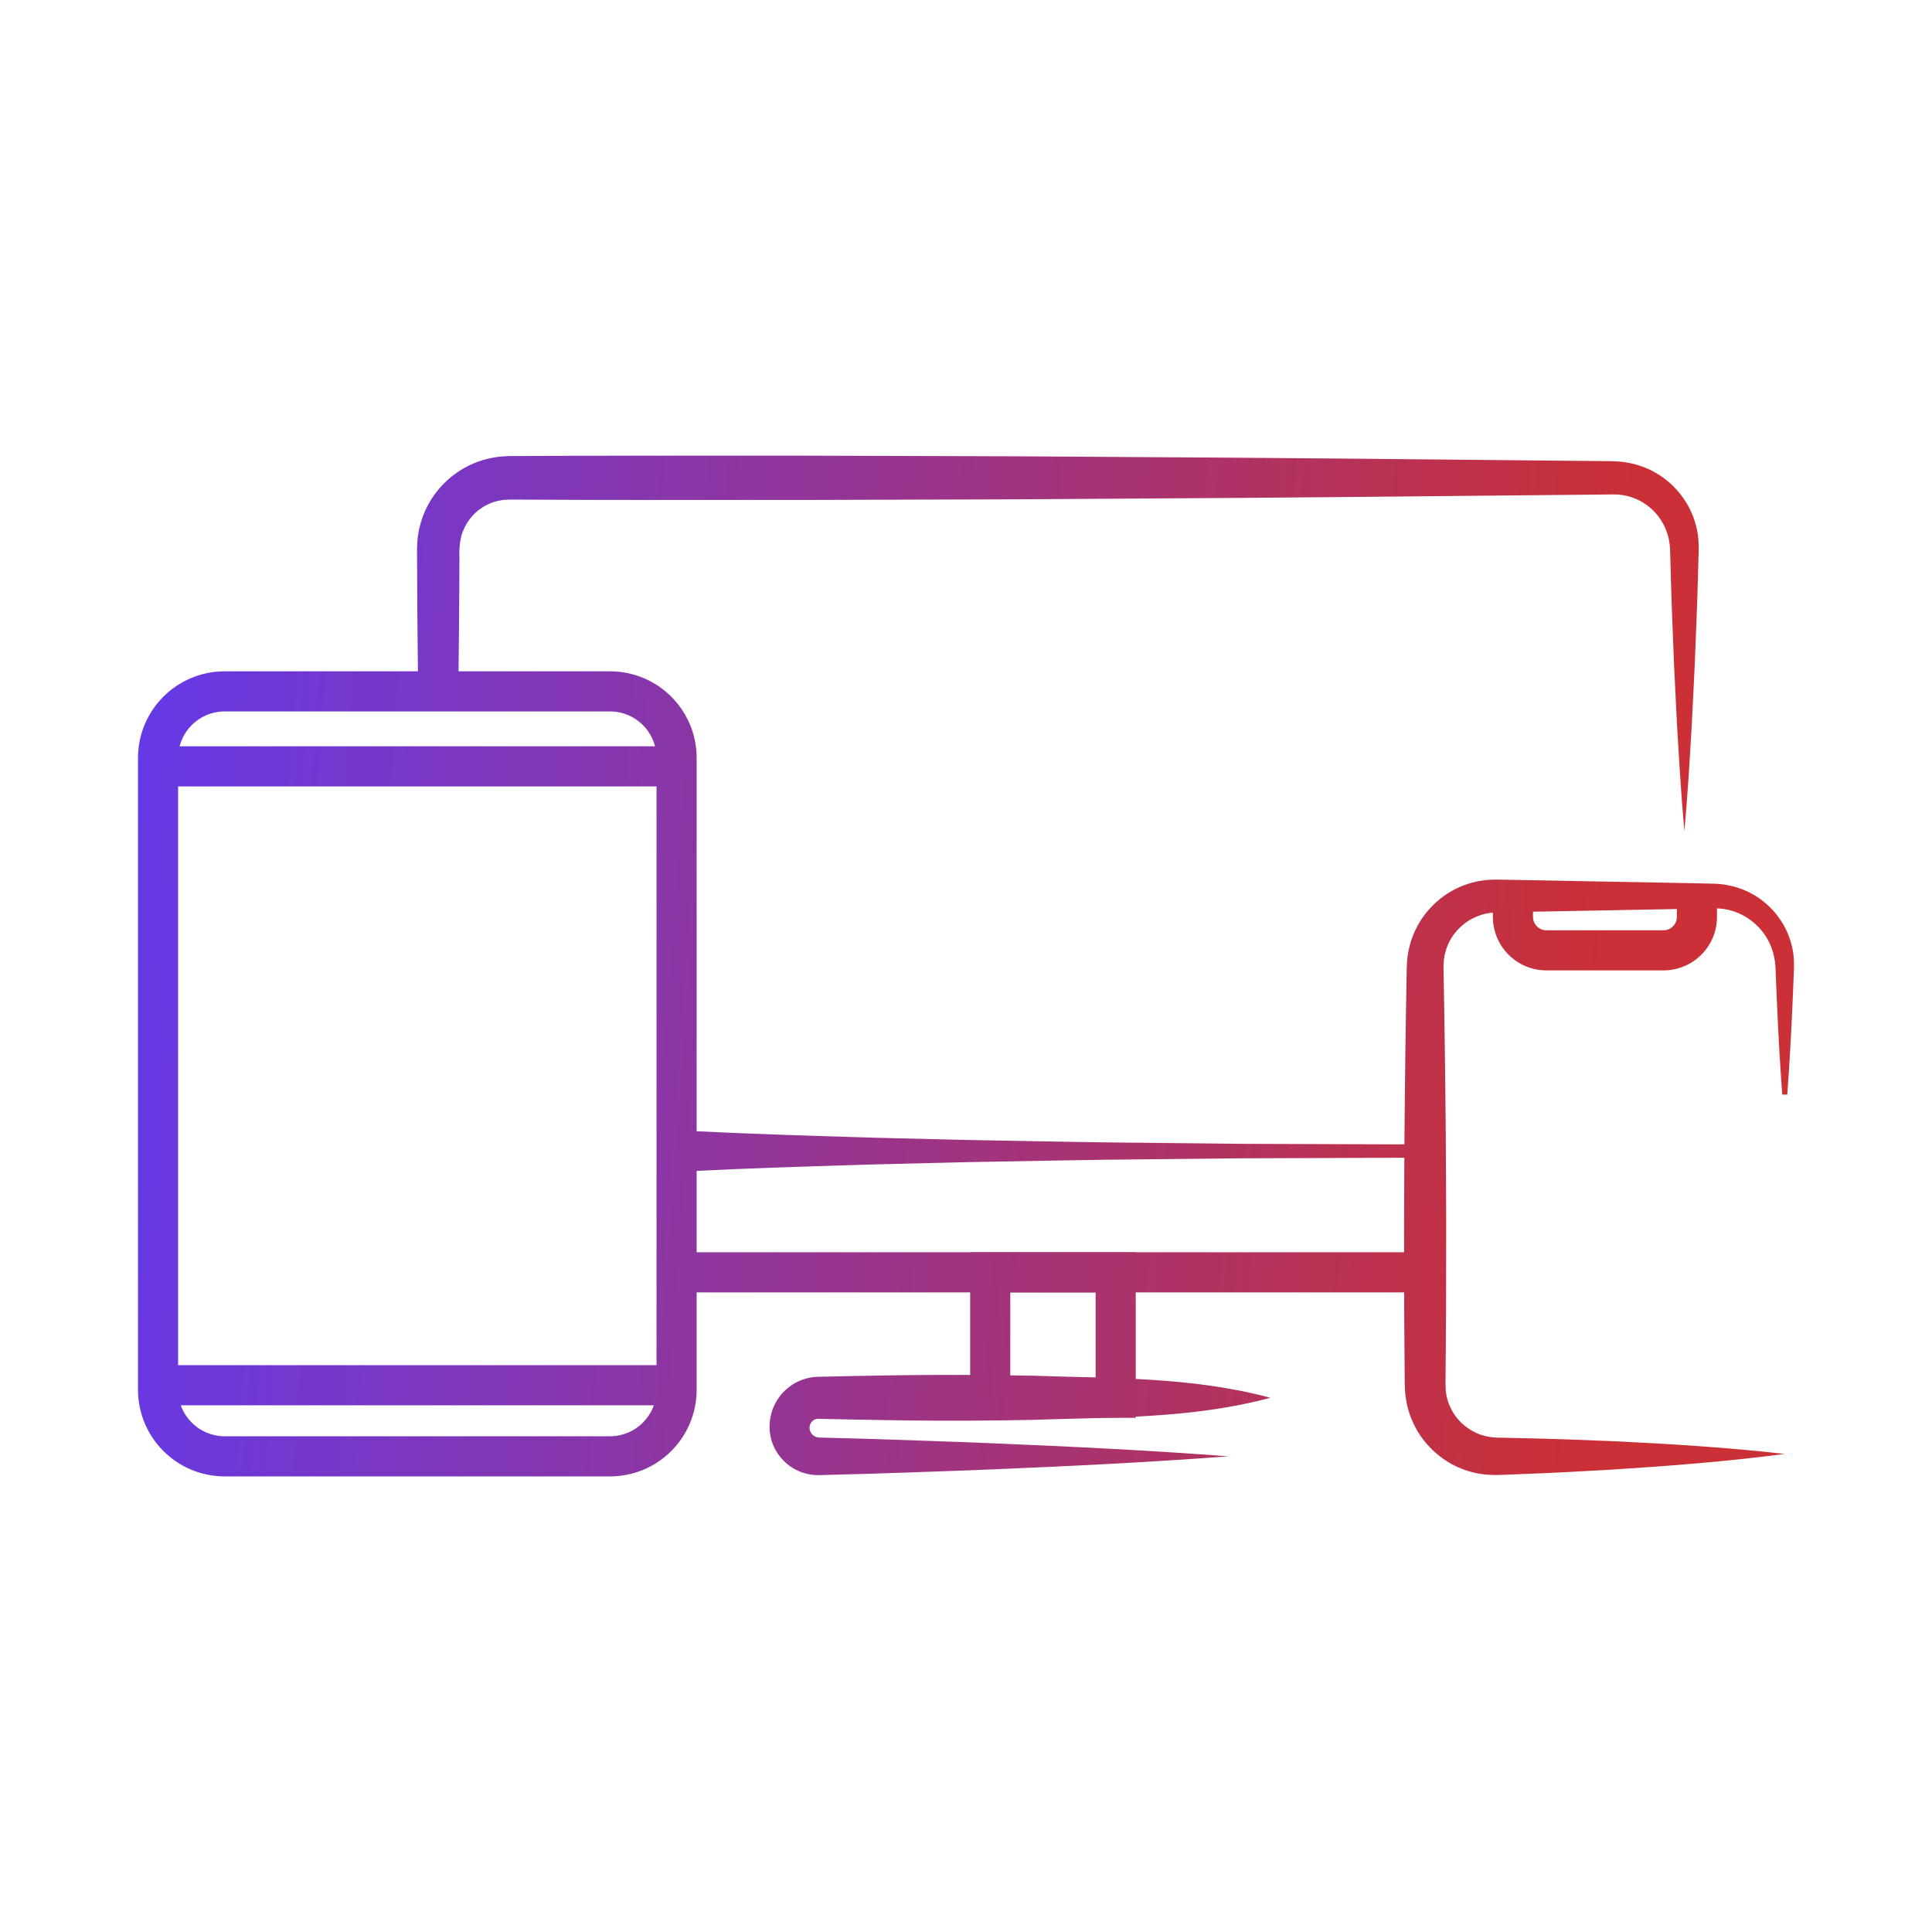
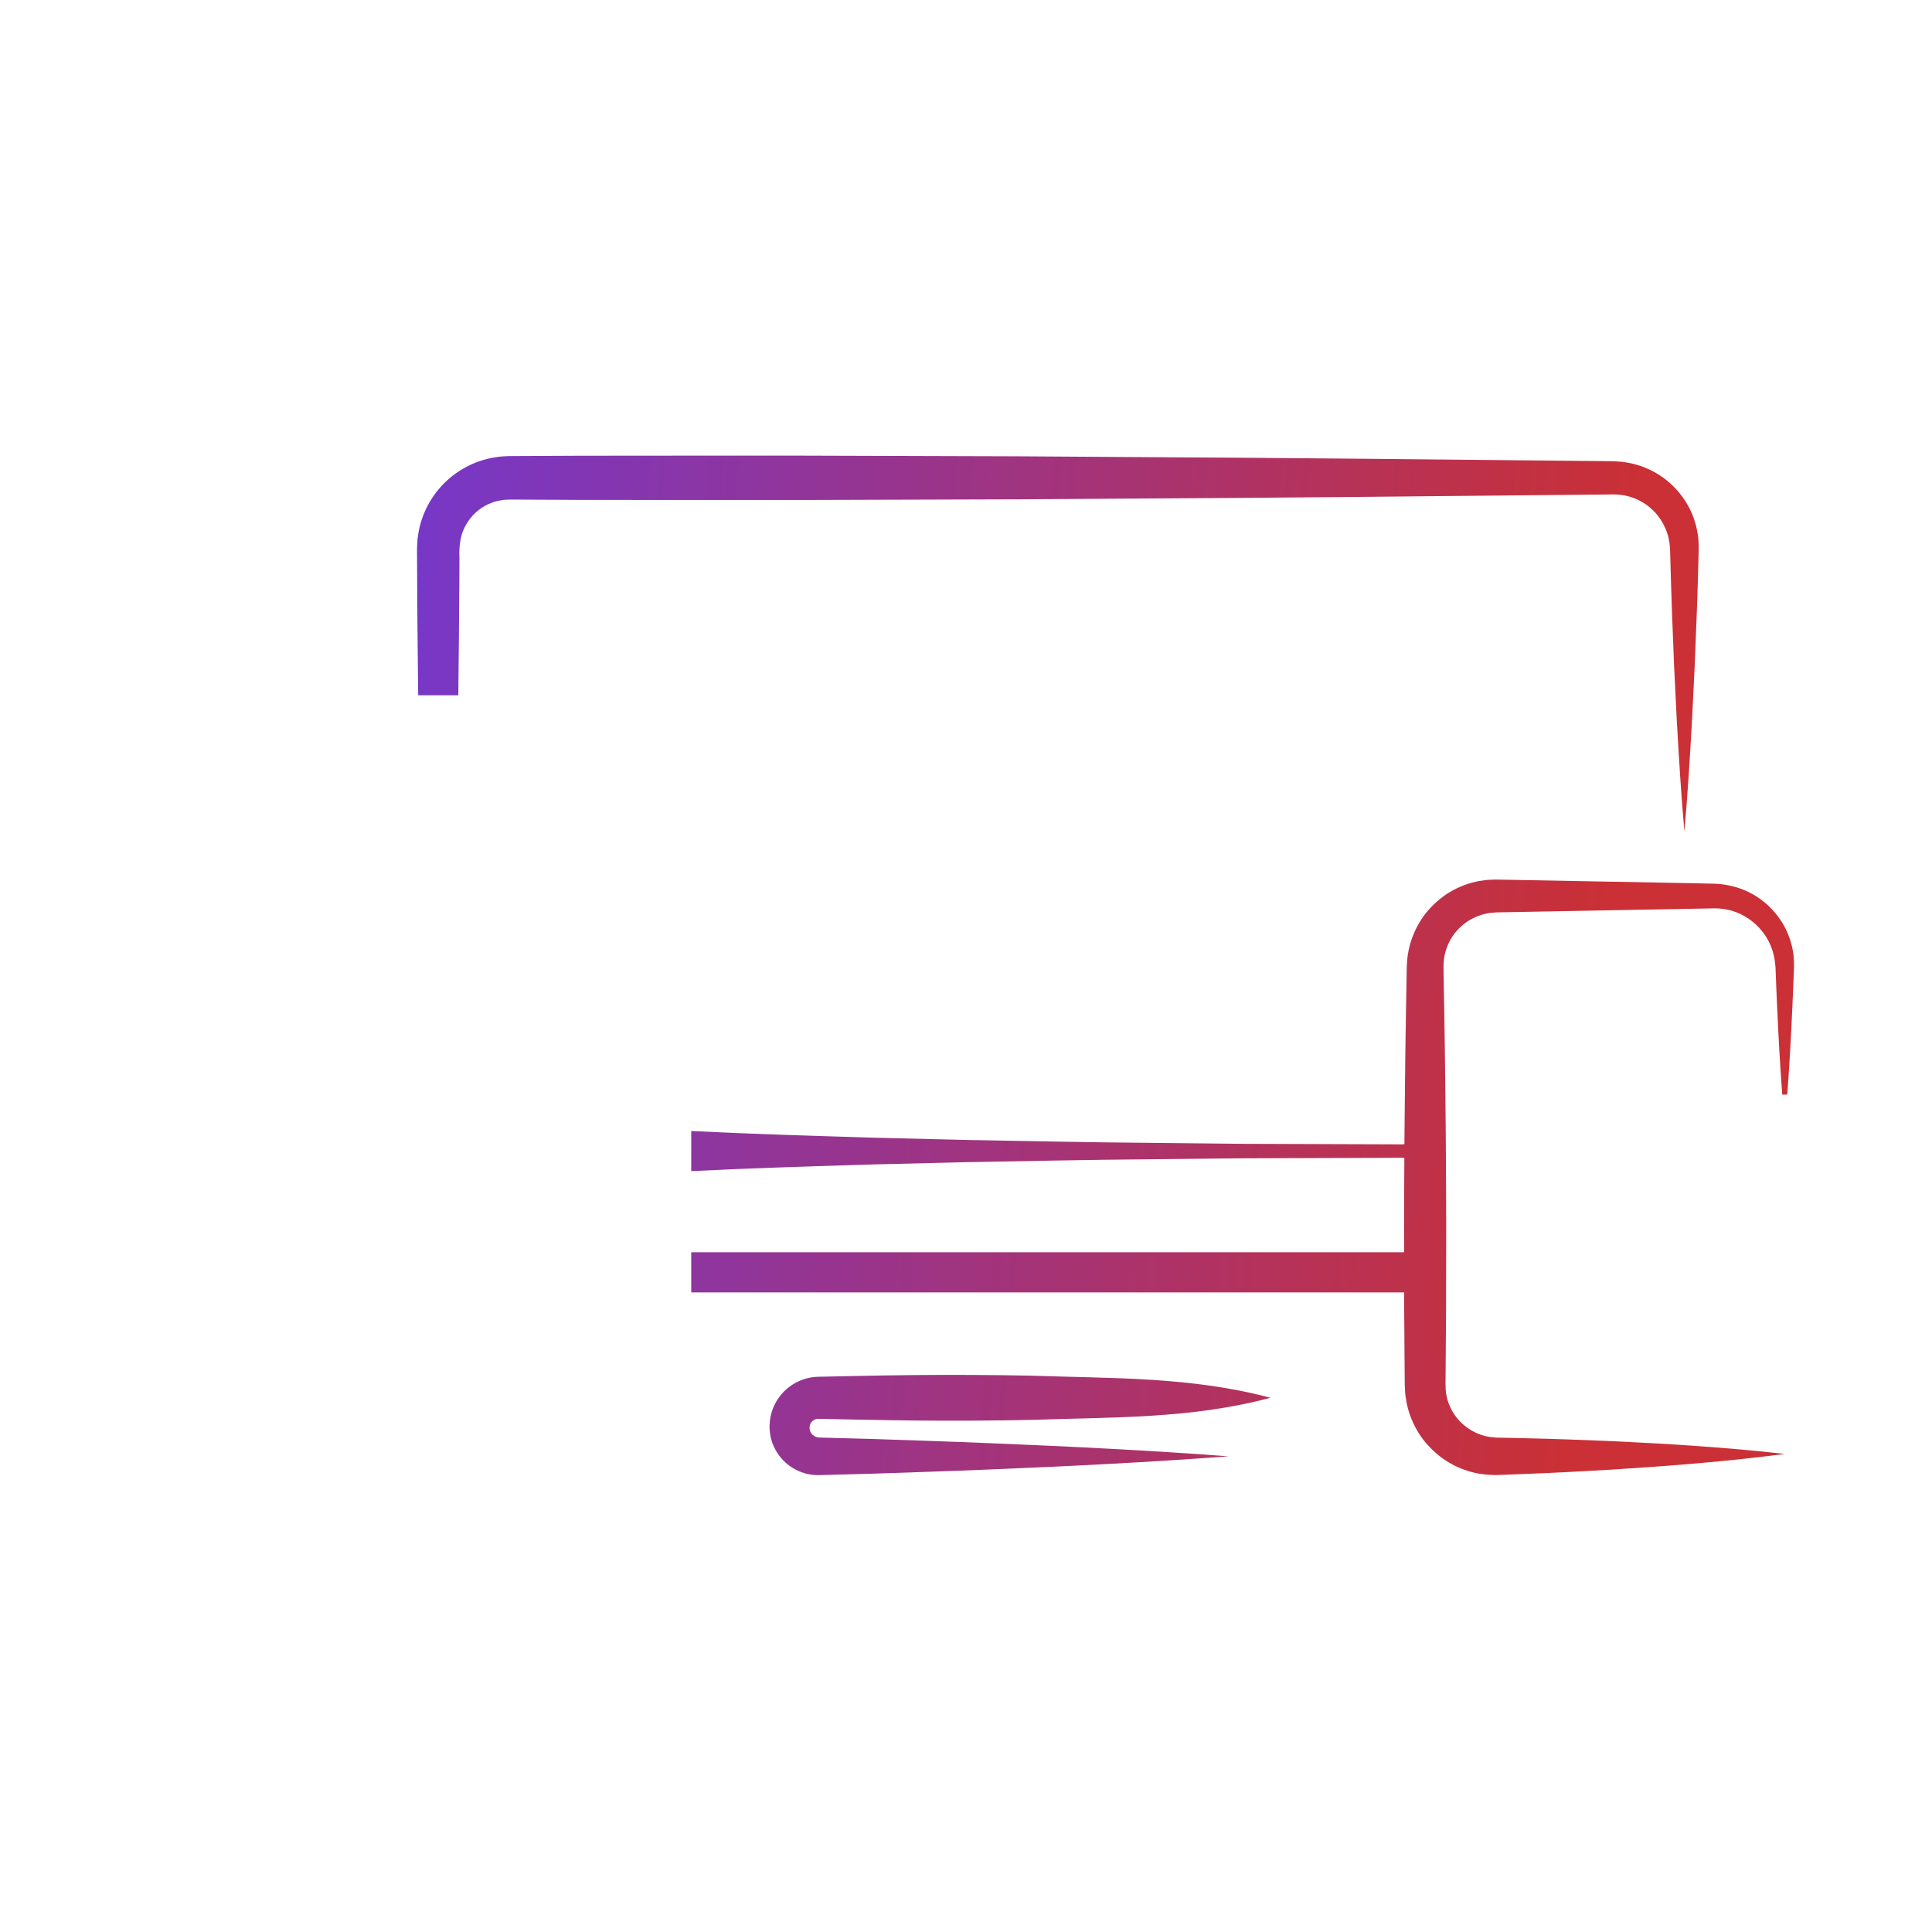
<svg xmlns="http://www.w3.org/2000/svg" width="84" height="84" viewBox="0 0 84 84" fill="none">
-   <path fill-rule="evenodd" clip-rule="evenodd" d="M42.181 54.446H49.38V61.645H42.181V54.446ZM43.926 56.191V59.901H47.636V56.191H43.926Z" fill="url(#paint0_linear_8_18797)" />
  <path d="M18.182 30.229C18.168 28.638 18.144 27.048 18.139 25.457L18.133 24.265C18.134 24.059 18.125 23.893 18.142 23.61C18.147 23.481 18.161 23.353 18.184 23.226C18.201 23.098 18.227 22.971 18.262 22.846C18.458 22.089 18.871 21.405 19.45 20.879C20.028 20.353 20.748 20.007 21.52 19.884C21.648 19.86 21.777 19.846 21.906 19.841L22.1 19.831C22.171 19.827 22.205 19.83 22.26 19.829L25.242 19.815L30.013 19.811L34.785 19.811L44.327 19.84L49.099 19.871C55.461 19.902 61.822 19.971 68.184 20.033L69.377 20.044L69.974 20.051L70.123 20.053C70.174 20.054 70.242 20.059 70.301 20.063C70.423 20.067 70.545 20.079 70.666 20.099C71.642 20.242 72.522 20.766 73.114 21.556C73.406 21.942 73.619 22.383 73.739 22.852C73.799 23.085 73.836 23.323 73.85 23.562C73.853 23.678 73.859 23.81 73.856 23.911L73.848 24.209C73.823 25.005 73.808 25.8 73.775 26.595L73.681 28.981L73.563 31.366C73.472 32.957 73.379 34.547 73.234 36.138C73.09 34.547 72.998 32.957 72.906 31.366L72.788 28.981L72.694 26.595C72.662 25.8 72.646 25.005 72.621 24.209L72.613 23.911C72.61 23.813 72.599 23.747 72.594 23.664C72.575 23.507 72.542 23.353 72.494 23.203C72.398 22.904 72.248 22.627 72.05 22.384C71.655 21.902 71.089 21.591 70.471 21.515C70.395 21.504 70.319 21.499 70.242 21.499C70.202 21.498 70.171 21.495 70.123 21.496L69.974 21.498L69.377 21.505L68.184 21.516C61.822 21.578 55.461 21.647 49.099 21.678L44.327 21.709L34.785 21.738L30.013 21.738L25.242 21.734L22.26 21.72C22.215 21.721 22.15 21.718 22.121 21.721L22.017 21.727C21.948 21.727 21.879 21.734 21.811 21.747C21.537 21.788 21.274 21.881 21.037 22.023C20.554 22.31 20.202 22.773 20.055 23.316C19.982 23.627 19.956 23.946 19.975 24.265L19.97 25.457C19.964 27.048 19.94 28.638 19.926 30.229L18.182 30.229Z" fill="url(#paint1_linear_8_18797)" />
  <path fill-rule="evenodd" clip-rule="evenodd" d="M30.054 54.446H61.962V56.191H30.054V54.446Z" fill="url(#paint2_linear_8_18797)" />
  <path d="M53.417 63.318C49.963 63.576 46.508 63.749 43.054 63.889C41.327 63.962 39.6 64.016 37.873 64.075L35.606 64.136C35.43 64.139 35.254 64.12 35.082 64.079C34.731 63.995 34.407 63.823 34.141 63.578C33.875 63.334 33.676 63.026 33.562 62.684C33.464 62.377 33.435 62.053 33.479 61.734C33.522 61.415 33.635 61.11 33.811 60.841C33.987 60.571 34.221 60.345 34.495 60.177C34.769 60.009 35.078 59.904 35.398 59.871L35.536 59.861L35.643 59.858L37.1 59.827C37.964 59.805 38.827 59.799 39.691 59.786C41.418 59.77 43.145 59.779 44.872 59.812C48.327 59.936 51.781 59.848 55.235 60.773C51.781 61.698 48.327 61.61 44.872 61.734C43.145 61.769 41.418 61.778 39.691 61.761C38.827 61.747 37.964 61.741 37.1 61.719L35.602 61.688L35.588 61.688C35.581 61.689 35.573 61.688 35.565 61.687C35.534 61.688 35.504 61.693 35.474 61.701C35.413 61.718 35.356 61.751 35.312 61.797C35.265 61.844 35.231 61.901 35.213 61.964C35.196 62.031 35.194 62.101 35.207 62.169C35.224 62.24 35.259 62.305 35.308 62.359C35.358 62.413 35.42 62.453 35.489 62.477C35.527 62.49 35.566 62.498 35.606 62.501L37.873 62.562C39.6 62.621 41.327 62.675 43.054 62.748C46.508 62.888 49.963 63.06 53.417 63.318Z" fill="url(#paint3_linear_8_18797)" />
  <path d="M30.054 49.174C32.713 49.307 35.372 49.384 38.031 49.466L42.02 49.563L46.008 49.636C47.338 49.663 48.667 49.676 49.997 49.689L53.985 49.731L60.965 49.755C61.139 49.752 61.31 49.707 61.464 49.625C61.664 49.518 61.835 49.363 61.962 49.174V50.918C61.835 50.729 61.664 50.575 61.464 50.467C61.31 50.385 61.139 50.34 60.965 50.337L53.985 50.361L49.997 50.403C48.667 50.416 47.338 50.429 46.008 50.456L42.02 50.529L38.031 50.626C35.372 50.708 32.713 50.785 30.054 50.918V49.174Z" fill="url(#paint4_linear_8_18797)" />
  <path d="M77.598 63.215C75.088 63.542 72.577 63.738 70.066 63.897C68.81 63.97 67.554 64.038 66.298 64.085L65.356 64.122L65.061 64.131L64.988 64.13L64.838 64.126C64.639 64.119 64.441 64.098 64.245 64.062C63.852 63.985 63.473 63.849 63.12 63.658C62.769 63.465 62.449 63.219 62.171 62.929C61.89 62.641 61.657 62.309 61.482 61.946C61.302 61.584 61.181 61.195 61.124 60.794C61.105 60.695 61.094 60.595 61.09 60.494C61.085 60.397 61.078 60.285 61.076 60.2L61.065 58.787C61.051 57.531 61.049 56.275 61.048 55.019C61.046 53.763 61.044 52.507 61.054 51.251C61.061 49.995 61.065 48.739 61.083 47.483C61.097 46.227 61.108 44.971 61.134 43.715L61.163 42.067L61.179 41.777C61.244 40.987 61.55 40.236 62.056 39.626C62.309 39.328 62.602 39.067 62.929 38.852C63.258 38.642 63.616 38.483 63.991 38.378L64.275 38.31C64.37 38.294 64.466 38.282 64.562 38.269C64.658 38.256 64.755 38.249 64.851 38.248C64.944 38.245 65.054 38.239 65.124 38.243L73.602 38.401L74.55 38.422C74.918 38.435 75.282 38.502 75.63 38.621C76.324 38.861 76.925 39.312 77.35 39.911C77.562 40.203 77.725 40.528 77.834 40.872C77.946 41.212 78.002 41.568 77.999 41.926L78 42.057L77.968 42.882L77.927 43.824C77.871 45.08 77.801 46.336 77.707 47.592H77.489C77.395 46.336 77.325 45.08 77.269 43.824L77.228 42.882L77.196 42.057L77.186 41.954C77.166 41.683 77.105 41.417 77.005 41.165C76.909 40.914 76.773 40.68 76.602 40.473C76.268 40.06 75.818 39.756 75.309 39.6C75.059 39.527 74.799 39.491 74.538 39.493L65.124 39.668C65.037 39.668 64.99 39.676 64.927 39.68C64.866 39.682 64.806 39.688 64.747 39.699L64.569 39.731L64.396 39.78C64.169 39.853 63.953 39.959 63.756 40.093C63.563 40.233 63.39 40.398 63.242 40.584C62.954 40.959 62.788 41.414 62.766 41.886L62.761 42.067L62.79 43.715C62.815 44.971 62.826 46.227 62.841 47.483C62.859 48.739 62.863 49.995 62.87 51.251C62.88 52.507 62.878 53.763 62.875 55.019C62.875 56.275 62.872 57.531 62.859 58.787L62.848 60.2C62.849 60.272 62.853 60.316 62.855 60.376C62.854 60.432 62.86 60.489 62.87 60.544C62.897 60.767 62.96 60.984 63.058 61.186C63.151 61.392 63.277 61.582 63.429 61.749C63.737 62.089 64.14 62.33 64.585 62.441C64.697 62.467 64.81 62.484 64.925 62.494L65.055 62.505L65.349 62.51L66.291 62.531C67.547 62.558 68.803 62.605 70.059 62.657C72.571 62.775 75.084 62.93 77.598 63.215Z" fill="url(#paint5_linear_8_18797)" />
-   <path fill-rule="evenodd" clip-rule="evenodd" d="M64.908 39.865V39.138H66.653V39.865C66.653 39.941 66.668 40.017 66.697 40.087C66.726 40.158 66.769 40.222 66.823 40.276C66.877 40.331 66.941 40.373 67.012 40.403C67.083 40.432 67.158 40.447 67.235 40.447H72.326C72.402 40.447 72.478 40.432 72.548 40.403C72.619 40.373 72.683 40.331 72.737 40.276C72.791 40.222 72.834 40.158 72.864 40.087C72.893 40.017 72.908 39.941 72.908 39.865V39.138H74.652V39.865C74.652 40.17 74.592 40.473 74.475 40.755C74.358 41.037 74.187 41.294 73.971 41.51C73.755 41.726 73.498 41.897 73.216 42.014C72.934 42.131 72.631 42.191 72.326 42.191M64.908 39.865C64.908 40.17 64.968 40.473 65.085 40.755C65.202 41.037 65.374 41.294 65.59 41.51C65.806 41.726 66.062 41.897 66.344 42.014C66.627 42.131 66.929 42.191 67.235 42.191H72.326" fill="url(#paint6_linear_8_18797)" />
-   <path fill-rule="evenodd" clip-rule="evenodd" d="M29.417 34.192H6.872V32.447H29.417V34.192Z" fill="url(#paint7_linear_8_18797)" />
-   <path fill-rule="evenodd" clip-rule="evenodd" d="M29.417 61.1H6.872V59.355H29.417V61.1Z" fill="url(#paint8_linear_8_18797)" />
-   <path fill-rule="evenodd" clip-rule="evenodd" d="M9.767 30.932C8.65 30.932 7.744 31.838 7.744 32.955V60.423C7.744 61.541 8.65 62.446 9.767 62.446H26.522C27.639 62.446 28.545 61.541 28.545 60.423V32.955C28.545 31.838 27.639 30.932 26.522 30.932H9.767ZM6 32.955C6 30.874 7.687 29.188 9.767 29.188H26.522C28.603 29.188 30.289 30.874 30.289 32.955V60.423C30.289 62.504 28.603 64.191 26.522 64.191H9.767C7.687 64.191 6 62.504 6 60.423V32.955Z" fill="url(#paint9_linear_8_18797)" />
  <defs>
    <linearGradient id="paint0_linear_8_18797" x1="5.172" y1="17.2" x2="71.225" y2="22.159" gradientUnits="userSpaceOnUse">
      <stop stop-color="#6239EC" />
      <stop offset="1" stop-color="#CA3035" />
    </linearGradient>
    <linearGradient id="paint1_linear_8_18797" x1="5.172" y1="17.2" x2="71.225" y2="22.159" gradientUnits="userSpaceOnUse">
      <stop stop-color="#6239EC" />
      <stop offset="1" stop-color="#CA3035" />
    </linearGradient>
    <linearGradient id="paint2_linear_8_18797" x1="5.172" y1="17.2" x2="71.225" y2="22.159" gradientUnits="userSpaceOnUse">
      <stop stop-color="#6239EC" />
      <stop offset="1" stop-color="#CA3035" />
    </linearGradient>
    <linearGradient id="paint3_linear_8_18797" x1="5.172" y1="17.2" x2="71.225" y2="22.159" gradientUnits="userSpaceOnUse">
      <stop stop-color="#6239EC" />
      <stop offset="1" stop-color="#CA3035" />
    </linearGradient>
    <linearGradient id="paint4_linear_8_18797" x1="5.172" y1="17.2" x2="71.225" y2="22.159" gradientUnits="userSpaceOnUse">
      <stop stop-color="#6239EC" />
      <stop offset="1" stop-color="#CA3035" />
    </linearGradient>
    <linearGradient id="paint5_linear_8_18797" x1="5.172" y1="17.2" x2="71.225" y2="22.159" gradientUnits="userSpaceOnUse">
      <stop stop-color="#6239EC" />
      <stop offset="1" stop-color="#CA3035" />
    </linearGradient>
    <linearGradient id="paint6_linear_8_18797" x1="5.172" y1="17.2" x2="71.225" y2="22.159" gradientUnits="userSpaceOnUse">
      <stop stop-color="#6239EC" />
      <stop offset="1" stop-color="#CA3035" />
    </linearGradient>
    <linearGradient id="paint7_linear_8_18797" x1="5.172" y1="17.2" x2="71.225" y2="22.159" gradientUnits="userSpaceOnUse">
      <stop stop-color="#6239EC" />
      <stop offset="1" stop-color="#CA3035" />
    </linearGradient>
    <linearGradient id="paint8_linear_8_18797" x1="5.172" y1="17.2" x2="71.225" y2="22.159" gradientUnits="userSpaceOnUse">
      <stop stop-color="#6239EC" />
      <stop offset="1" stop-color="#CA3035" />
    </linearGradient>
    <linearGradient id="paint9_linear_8_18797" x1="5.172" y1="17.2" x2="71.225" y2="22.159" gradientUnits="userSpaceOnUse">
      <stop stop-color="#6239EC" />
      <stop offset="1" stop-color="#CA3035" />
    </linearGradient>
  </defs>
</svg>